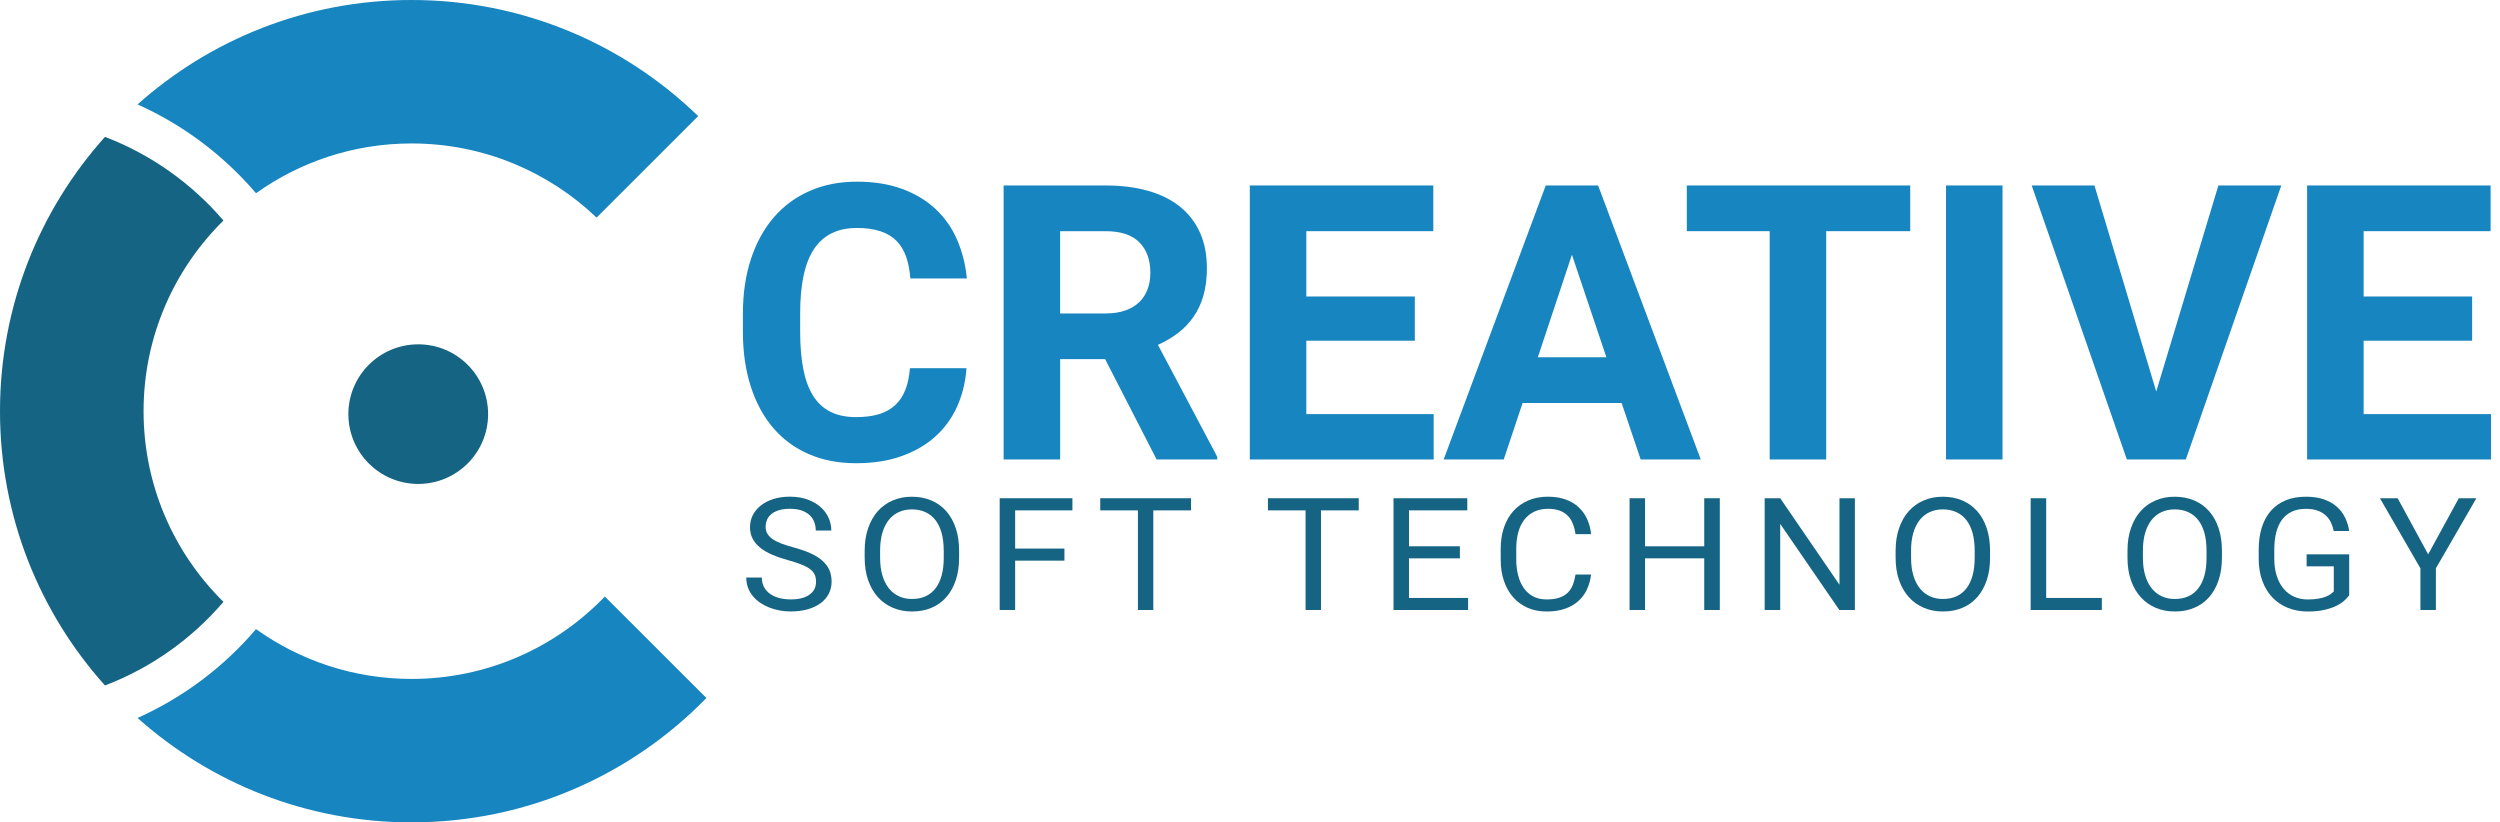
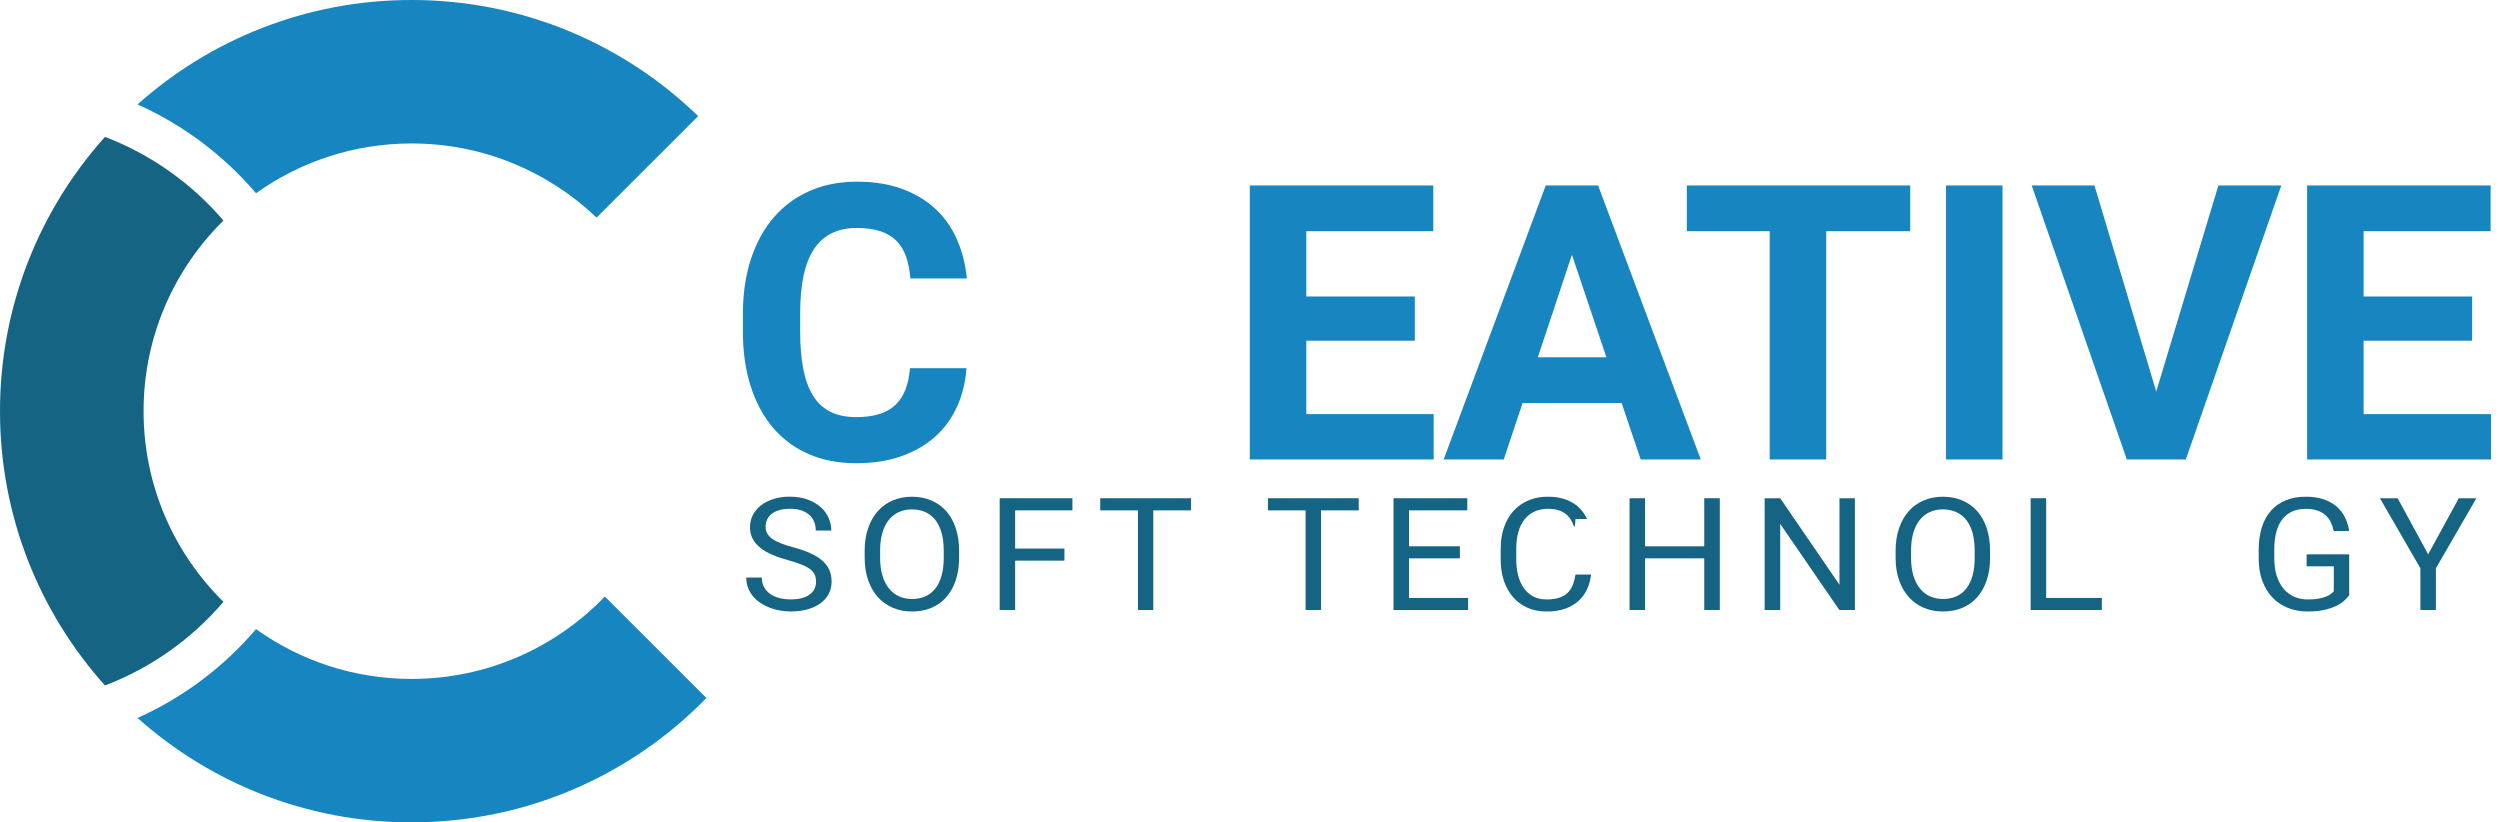
<svg xmlns="http://www.w3.org/2000/svg" width="152" height="50" viewBox="0 0 152 50" fill="none">
  <path d="M58.763 22.387C58.702 23.234 58.511 24.012 58.191 24.721C57.87 25.431 57.427 26.039 56.862 26.546C56.297 27.054 55.612 27.45 54.806 27.735C54.001 28.023 53.083 28.164 52.052 28.164C50.983 28.164 50.023 27.98 49.172 27.609C48.32 27.239 47.599 26.707 47.007 26.014C46.415 25.319 45.96 24.478 45.644 23.49C45.326 22.502 45.169 21.395 45.169 20.166V19.067C45.169 17.84 45.333 16.729 45.661 15.737C45.989 14.746 46.453 13.903 47.053 13.209C47.652 12.515 48.379 11.981 49.234 11.607C50.089 11.233 51.044 11.046 52.097 11.046C53.136 11.046 54.053 11.193 54.851 11.487C55.649 11.78 56.327 12.189 56.885 12.711C57.442 13.234 57.878 13.856 58.191 14.577C58.504 15.298 58.702 16.081 58.786 16.929H55.35C55.311 16.433 55.226 15.994 55.093 15.612C54.959 15.232 54.766 14.91 54.514 14.651C54.261 14.392 53.937 14.195 53.54 14.062C53.143 13.928 52.661 13.861 52.096 13.861C50.936 13.861 50.071 14.283 49.502 15.126C48.934 15.968 48.65 17.275 48.65 19.045V20.166C48.65 21.028 48.713 21.783 48.838 22.432C48.964 23.08 49.162 23.621 49.434 24.057C49.704 24.492 50.056 24.818 50.487 25.035C50.918 25.253 51.439 25.361 52.05 25.361C52.592 25.361 53.059 25.3 53.453 25.178C53.846 25.056 54.175 24.87 54.437 24.623C54.701 24.375 54.905 24.065 55.05 23.691C55.194 23.317 55.287 22.882 55.324 22.386H58.763V22.387Z" fill="#1685C0" />
-   <path d="M67.192 21.837H64.456V27.936H61.02V11.276H67.216C68.178 11.276 69.04 11.385 69.805 11.603C70.569 11.82 71.213 12.141 71.741 12.564C72.268 12.987 72.672 13.512 72.955 14.137C73.238 14.762 73.379 15.487 73.379 16.311C73.379 16.92 73.311 17.468 73.173 17.952C73.036 18.436 72.838 18.867 72.578 19.245C72.319 19.623 72.005 19.953 71.639 20.235C71.272 20.517 70.86 20.762 70.402 20.967L74.01 27.775V27.935H70.323L67.192 21.837ZM64.456 19.057H67.227C67.677 19.057 68.072 18.998 68.412 18.879C68.752 18.76 69.035 18.593 69.26 18.375C69.485 18.158 69.655 17.899 69.769 17.598C69.884 17.297 69.941 16.959 69.941 16.585C69.941 15.8 69.718 15.181 69.271 14.732C68.824 14.281 68.138 14.056 67.215 14.056H64.455V19.057H64.456Z" fill="#1685C0" />
  <path d="M86.021 20.715H79.424V25.178H87.167V27.936H75.988V11.276H87.144V14.056H79.424V18.027H86.021V20.715Z" fill="#1685C0" />
  <path d="M98.596 24.504H92.572L91.427 27.937H87.774L93.981 11.277H97.165L103.407 27.937H99.753L98.596 24.504ZM93.5 21.722H97.668L95.573 15.487L93.5 21.722Z" fill="#1685C0" />
  <path d="M116.141 14.056H111.033V27.936H107.597V14.056H102.558V11.276H116.141V14.056Z" fill="#1685C0" />
  <path d="M121.753 27.936H118.318V11.276H121.753V27.936Z" fill="#1685C0" />
  <path d="M131.099 23.805L134.878 11.276H138.703L132.897 27.936H129.312L123.527 11.276H127.342L131.099 23.805Z" fill="#1685C0" />
  <path d="M150.305 20.715H143.708V25.178H151.451V27.936H140.273V11.276H151.428V14.056H143.708V18.027H150.305V20.715Z" fill="#1685C0" />
  <path d="M49.615 35.371C49.615 35.212 49.59 35.072 49.539 34.95C49.488 34.83 49.398 34.717 49.269 34.616C49.14 34.514 48.966 34.419 48.747 34.331C48.527 34.242 48.251 34.151 47.914 34.058C47.561 33.962 47.242 33.852 46.955 33.728C46.669 33.606 46.425 33.465 46.225 33.304C46.024 33.143 45.869 32.961 45.762 32.755C45.653 32.55 45.6 32.315 45.6 32.05C45.6 31.787 45.658 31.541 45.773 31.315C45.889 31.09 46.054 30.893 46.266 30.727C46.478 30.561 46.733 30.431 47.03 30.338C47.327 30.245 47.66 30.198 48.025 30.198C48.428 30.198 48.786 30.256 49.099 30.37C49.412 30.485 49.677 30.638 49.89 30.828C50.104 31.017 50.268 31.237 50.378 31.485C50.489 31.734 50.544 31.991 50.544 32.256H49.599C49.599 32.065 49.566 31.89 49.503 31.729C49.44 31.567 49.342 31.427 49.212 31.308C49.081 31.19 48.918 31.099 48.721 31.032C48.525 30.967 48.294 30.935 48.025 30.935C47.773 30.935 47.555 30.962 47.368 31.018C47.182 31.074 47.028 31.151 46.907 31.25C46.786 31.347 46.696 31.463 46.638 31.597C46.58 31.731 46.55 31.877 46.55 32.035C46.55 32.179 46.581 32.309 46.645 32.427C46.71 32.545 46.808 32.654 46.942 32.754C47.076 32.854 47.249 32.946 47.459 33.029C47.669 33.113 47.922 33.193 48.216 33.273C48.622 33.382 48.971 33.502 49.266 33.634C49.56 33.767 49.803 33.917 49.994 34.085C50.185 34.252 50.328 34.441 50.421 34.648C50.513 34.856 50.561 35.093 50.561 35.358C50.561 35.634 50.502 35.885 50.384 36.109C50.267 36.333 50.098 36.525 49.881 36.682C49.663 36.841 49.402 36.964 49.097 37.048C48.791 37.134 48.45 37.177 48.075 37.177C47.855 37.177 47.636 37.157 47.417 37.118C47.199 37.08 46.988 37.021 46.788 36.944C46.587 36.866 46.401 36.77 46.229 36.654C46.058 36.538 45.908 36.406 45.781 36.252C45.653 36.099 45.553 35.929 45.482 35.739C45.41 35.548 45.373 35.341 45.373 35.113H46.319C46.319 35.347 46.367 35.546 46.464 35.714C46.56 35.88 46.689 36.018 46.851 36.127C47.013 36.236 47.2 36.316 47.41 36.367C47.62 36.419 47.842 36.444 48.075 36.444C48.571 36.444 48.952 36.348 49.217 36.154C49.483 35.965 49.615 35.703 49.615 35.371Z" fill="#156483" />
  <path d="M58.314 33.909C58.314 34.42 58.246 34.876 58.111 35.278C57.976 35.681 57.783 36.024 57.535 36.307C57.287 36.591 56.986 36.806 56.633 36.955C56.28 37.105 55.886 37.179 55.451 37.179C55.028 37.179 54.642 37.105 54.288 36.955C53.935 36.805 53.632 36.59 53.377 36.307C53.121 36.024 52.924 35.681 52.784 35.278C52.643 34.876 52.572 34.419 52.572 33.909V33.48C52.572 32.973 52.642 32.517 52.784 32.111C52.924 31.705 53.12 31.361 53.371 31.077C53.623 30.794 53.926 30.578 54.279 30.427C54.631 30.276 55.019 30.201 55.44 30.201C55.874 30.201 56.269 30.276 56.624 30.427C56.979 30.579 57.281 30.796 57.531 31.077C57.781 31.361 57.974 31.705 58.11 32.111C58.246 32.517 58.313 32.974 58.313 33.48V33.909H58.314ZM57.378 33.471C57.378 33.067 57.334 32.709 57.248 32.397C57.161 32.087 57.035 31.825 56.868 31.614C56.702 31.403 56.498 31.242 56.258 31.134C56.018 31.026 55.746 30.971 55.442 30.971C55.151 30.971 54.887 31.026 54.648 31.134C54.408 31.242 54.206 31.403 54.037 31.614C53.869 31.825 53.739 32.087 53.648 32.397C53.557 32.709 53.511 33.067 53.511 33.471V33.909C53.511 34.317 53.557 34.676 53.65 34.987C53.743 35.298 53.875 35.56 54.045 35.773C54.215 35.986 54.419 36.147 54.658 36.255C54.896 36.365 55.161 36.418 55.453 36.418C55.76 36.418 56.033 36.364 56.272 36.255C56.51 36.146 56.713 35.986 56.877 35.773C57.042 35.56 57.168 35.298 57.252 34.987C57.338 34.676 57.38 34.317 57.38 33.909V33.471H57.378Z" fill="#156483" />
  <path d="M64.717 34.087H61.721V37.087H60.781V30.293H65.203V31.03H61.721V33.353H64.717V34.087Z" fill="#156483" />
  <path d="M72.416 31.031H70.121V37.087H69.185V31.031H66.895V30.293H72.416V31.031Z" fill="#156483" />
  <path d="M82.612 31.031H80.316V37.087H79.379V31.031H77.09V30.293H82.611V31.031H82.612Z" fill="#156483" />
  <path d="M88.76 33.948H85.666V36.355H89.26V37.088H84.725V30.293H89.212V31.03H85.667V33.214H88.761V33.948H88.76Z" fill="#156483" />
-   <path d="M96.739 34.932C96.7 35.253 96.617 35.55 96.492 35.826C96.366 36.101 96.192 36.339 95.969 36.539C95.747 36.741 95.476 36.897 95.155 37.01C94.835 37.123 94.462 37.18 94.033 37.18C93.61 37.18 93.228 37.106 92.885 36.956C92.543 36.806 92.248 36.594 92.006 36.319C91.761 36.043 91.575 35.713 91.443 35.328C91.31 34.942 91.243 34.51 91.243 34.035V33.353C91.243 32.878 91.311 32.446 91.445 32.059C91.579 31.672 91.77 31.34 92.019 31.064C92.266 30.789 92.569 30.577 92.924 30.425C93.278 30.274 93.675 30.199 94.117 30.199C94.519 30.199 94.876 30.256 95.185 30.367C95.496 30.478 95.76 30.635 95.977 30.836C96.195 31.037 96.367 31.276 96.494 31.554C96.621 31.834 96.703 32.14 96.739 32.475H95.792C95.757 32.239 95.7 32.027 95.626 31.836C95.551 31.646 95.447 31.484 95.314 31.351C95.182 31.218 95.018 31.115 94.822 31.043C94.626 30.972 94.391 30.936 94.116 30.936C93.799 30.936 93.52 30.994 93.28 31.11C93.04 31.226 92.839 31.39 92.676 31.6C92.515 31.81 92.393 32.064 92.311 32.361C92.23 32.658 92.189 32.986 92.189 33.343V34.033C92.189 34.368 92.226 34.679 92.3 34.972C92.373 35.263 92.485 35.521 92.635 35.739C92.785 35.959 92.976 36.131 93.208 36.257C93.441 36.383 93.715 36.446 94.033 36.446C94.333 36.446 94.587 36.412 94.793 36.343C94.998 36.275 95.169 36.176 95.306 36.048C95.442 35.918 95.547 35.76 95.622 35.572C95.697 35.385 95.754 35.17 95.793 34.93H96.739V34.932Z" fill="#156483" />
+   <path d="M96.739 34.932C96.7 35.253 96.617 35.55 96.492 35.826C96.366 36.101 96.192 36.339 95.969 36.539C95.747 36.741 95.476 36.897 95.155 37.01C94.835 37.123 94.462 37.18 94.033 37.18C93.61 37.18 93.228 37.106 92.885 36.956C92.543 36.806 92.248 36.594 92.006 36.319C91.761 36.043 91.575 35.713 91.443 35.328C91.31 34.942 91.243 34.51 91.243 34.035V33.353C91.243 32.878 91.311 32.446 91.445 32.059C91.579 31.672 91.77 31.34 92.019 31.064C92.266 30.789 92.569 30.577 92.924 30.425C93.278 30.274 93.675 30.199 94.117 30.199C94.519 30.199 94.876 30.256 95.185 30.367C95.496 30.478 95.76 30.635 95.977 30.836C96.195 31.037 96.367 31.276 96.494 31.554H95.792C95.757 32.239 95.7 32.027 95.626 31.836C95.551 31.646 95.447 31.484 95.314 31.351C95.182 31.218 95.018 31.115 94.822 31.043C94.626 30.972 94.391 30.936 94.116 30.936C93.799 30.936 93.52 30.994 93.28 31.11C93.04 31.226 92.839 31.39 92.676 31.6C92.515 31.81 92.393 32.064 92.311 32.361C92.23 32.658 92.189 32.986 92.189 33.343V34.033C92.189 34.368 92.226 34.679 92.3 34.972C92.373 35.263 92.485 35.521 92.635 35.739C92.785 35.959 92.976 36.131 93.208 36.257C93.441 36.383 93.715 36.446 94.033 36.446C94.333 36.446 94.587 36.412 94.793 36.343C94.998 36.275 95.169 36.176 95.306 36.048C95.442 35.918 95.547 35.76 95.622 35.572C95.697 35.385 95.754 35.17 95.793 34.93H96.739V34.932Z" fill="#156483" />
  <path d="M104.564 37.087H103.618V33.947H100.019V37.087H99.077V30.293H100.019V33.215H103.618V30.293H104.564V37.087Z" fill="#156483" />
  <path d="M112.778 37.087H111.831L108.237 31.852V37.087H107.291V30.293H108.237L111.84 35.552V30.293H112.777V37.087H112.778Z" fill="#156483" />
  <path d="M120.996 33.909C120.996 34.42 120.929 34.876 120.793 35.278C120.657 35.681 120.465 36.024 120.218 36.307C119.969 36.591 119.667 36.806 119.315 36.955C118.962 37.104 118.568 37.179 118.133 37.179C117.71 37.179 117.323 37.105 116.97 36.955C116.617 36.805 116.314 36.59 116.058 36.307C115.803 36.024 115.605 35.681 115.465 35.278C115.323 34.876 115.253 34.419 115.253 33.909V33.48C115.253 32.973 115.323 32.517 115.465 32.111C115.605 31.705 115.8 31.361 116.052 31.077C116.304 30.794 116.607 30.578 116.961 30.427C117.313 30.276 117.701 30.201 118.122 30.201C118.556 30.201 118.951 30.276 119.306 30.427C119.661 30.579 119.962 30.796 120.213 31.077C120.463 31.361 120.656 31.705 120.792 32.111C120.927 32.517 120.995 32.974 120.995 33.48V33.909H120.996ZM120.06 33.471C120.06 33.067 120.016 32.709 119.93 32.397C119.843 32.087 119.717 31.825 119.55 31.614C119.384 31.403 119.179 31.242 118.94 31.134C118.699 31.025 118.428 30.971 118.123 30.971C117.832 30.971 117.568 31.026 117.33 31.134C117.091 31.242 116.888 31.403 116.719 31.614C116.551 31.825 116.421 32.087 116.33 32.397C116.238 32.709 116.193 33.067 116.193 33.471V33.909C116.193 34.317 116.239 34.676 116.332 34.987C116.425 35.298 116.557 35.56 116.727 35.773C116.896 35.986 117.101 36.147 117.339 36.255C117.577 36.364 117.843 36.418 118.134 36.418C118.441 36.418 118.714 36.364 118.953 36.255C119.191 36.146 119.393 35.986 119.558 35.773C119.722 35.56 119.849 35.298 119.933 34.987C120.018 34.676 120.061 34.317 120.061 33.909V33.471H120.06Z" fill="#156483" />
  <path d="M124.408 36.355H127.792V37.088H123.463V30.293H124.408V36.355Z" fill="#156483" />
-   <path d="M135.093 33.909C135.093 34.42 135.025 34.876 134.89 35.278C134.755 35.681 134.562 36.024 134.314 36.307C134.066 36.591 133.765 36.806 133.411 36.955C133.058 37.105 132.665 37.179 132.229 37.179C131.807 37.179 131.421 37.105 131.067 36.955C130.714 36.805 130.411 36.59 130.155 36.307C129.9 36.024 129.702 35.681 129.561 35.278C129.421 34.876 129.351 34.419 129.351 33.909V33.48C129.351 32.973 129.421 32.517 129.561 32.111C129.702 31.705 129.898 31.361 130.15 31.077C130.401 30.794 130.705 30.578 131.057 30.427C131.41 30.276 131.797 30.201 132.22 30.201C132.654 30.201 133.049 30.276 133.404 30.427C133.759 30.579 134.061 30.796 134.312 31.077C134.561 31.361 134.755 31.705 134.89 32.111C135.026 32.517 135.093 32.974 135.093 33.48V33.909ZM134.157 33.471C134.157 33.067 134.114 32.709 134.027 32.397C133.94 32.087 133.813 31.825 133.647 31.614C133.481 31.403 133.277 31.242 133.037 31.134C132.797 31.025 132.524 30.971 132.221 30.971C131.93 30.971 131.664 31.026 131.426 31.134C131.188 31.242 130.984 31.403 130.816 31.614C130.649 31.825 130.518 32.087 130.427 32.397C130.336 32.709 130.289 33.067 130.289 33.471V33.909C130.289 34.317 130.336 34.676 130.429 34.987C130.522 35.298 130.654 35.56 130.824 35.773C130.994 35.986 131.199 36.147 131.437 36.255C131.675 36.365 131.94 36.418 132.231 36.418C132.537 36.418 132.811 36.364 133.05 36.255C133.289 36.147 133.491 35.986 133.655 35.773C133.82 35.56 133.945 35.298 134.03 34.987C134.116 34.676 134.158 34.317 134.158 33.909V33.471H134.157Z" fill="#156483" />
  <path d="M142.831 36.195C142.763 36.289 142.668 36.392 142.546 36.506C142.426 36.619 142.266 36.726 142.069 36.825C141.871 36.925 141.628 37.009 141.34 37.077C141.052 37.145 140.707 37.18 140.305 37.18C139.87 37.18 139.471 37.107 139.107 36.96C138.742 36.815 138.428 36.604 138.165 36.328C137.901 36.053 137.697 35.716 137.55 35.317C137.403 34.917 137.329 34.463 137.329 33.956V33.423C137.329 32.917 137.393 32.464 137.519 32.066C137.644 31.667 137.829 31.33 138.073 31.053C138.316 30.777 138.617 30.565 138.973 30.419C139.329 30.272 139.737 30.2 140.199 30.2C140.608 30.2 140.965 30.252 141.273 30.356C141.58 30.461 141.841 30.605 142.057 30.79C142.273 30.975 142.444 31.195 142.572 31.45C142.698 31.705 142.785 31.983 142.831 32.285H141.89C141.853 32.101 141.797 31.928 141.72 31.765C141.644 31.602 141.538 31.459 141.404 31.336C141.27 31.213 141.106 31.117 140.908 31.045C140.712 30.974 140.477 30.938 140.203 30.938C139.869 30.938 139.582 30.996 139.34 31.11C139.097 31.225 138.899 31.39 138.741 31.604C138.583 31.819 138.467 32.079 138.39 32.384C138.314 32.69 138.276 33.032 138.276 33.415V33.957C138.276 34.348 138.325 34.699 138.424 35.006C138.521 35.314 138.66 35.575 138.838 35.789C139.016 36.004 139.23 36.167 139.481 36.279C139.73 36.39 140.008 36.447 140.311 36.447C140.566 36.447 140.782 36.43 140.961 36.398C141.139 36.366 141.289 36.325 141.411 36.277C141.534 36.229 141.633 36.176 141.708 36.118C141.782 36.061 141.846 36.007 141.894 35.959V34.433H140.242V33.704H142.831V36.195Z" fill="#156483" />
  <path d="M147.632 33.704L149.495 30.293H150.564L148.102 34.553V37.087H147.161V34.553L144.699 30.293H145.778L147.632 33.704Z" fill="#156483" />
  <path d="M25.022 41.279C21.495 41.279 18.233 40.155 15.566 38.252C13.608 40.546 11.151 42.402 8.363 43.652C12.787 47.599 18.623 50 25.022 50C32.052 50 38.404 47.102 42.95 42.439L36.774 36.269C33.81 39.355 29.642 41.279 25.022 41.279Z" fill="#1685C0" />
  <path d="M25.022 0C18.623 0 12.787 2.401 8.363 6.348C11.151 7.599 13.608 9.454 15.566 11.748C18.233 9.845 21.495 8.722 25.022 8.722C29.387 8.722 33.346 10.439 36.272 13.23L42.448 7.06C37.943 2.69 31.798 0 25.022 0Z" fill="#1685C0" />
  <path d="M13.586 36.592C10.589 33.639 8.729 29.538 8.729 25C8.729 20.463 10.589 16.361 13.586 13.408C11.664 11.162 9.195 9.398 6.383 8.322C2.415 12.747 0 18.592 0 25C0 31.409 2.415 37.253 6.383 41.677C9.195 40.603 11.665 38.839 13.586 36.592Z" fill="#156483" />
-   <path d="M25.429 29.423C27.775 29.423 29.677 27.523 29.677 25.179C29.677 22.835 27.775 20.935 25.429 20.935C23.083 20.935 21.181 22.835 21.181 25.179C21.181 27.523 23.083 29.423 25.429 29.423Z" fill="#156483" />
</svg>